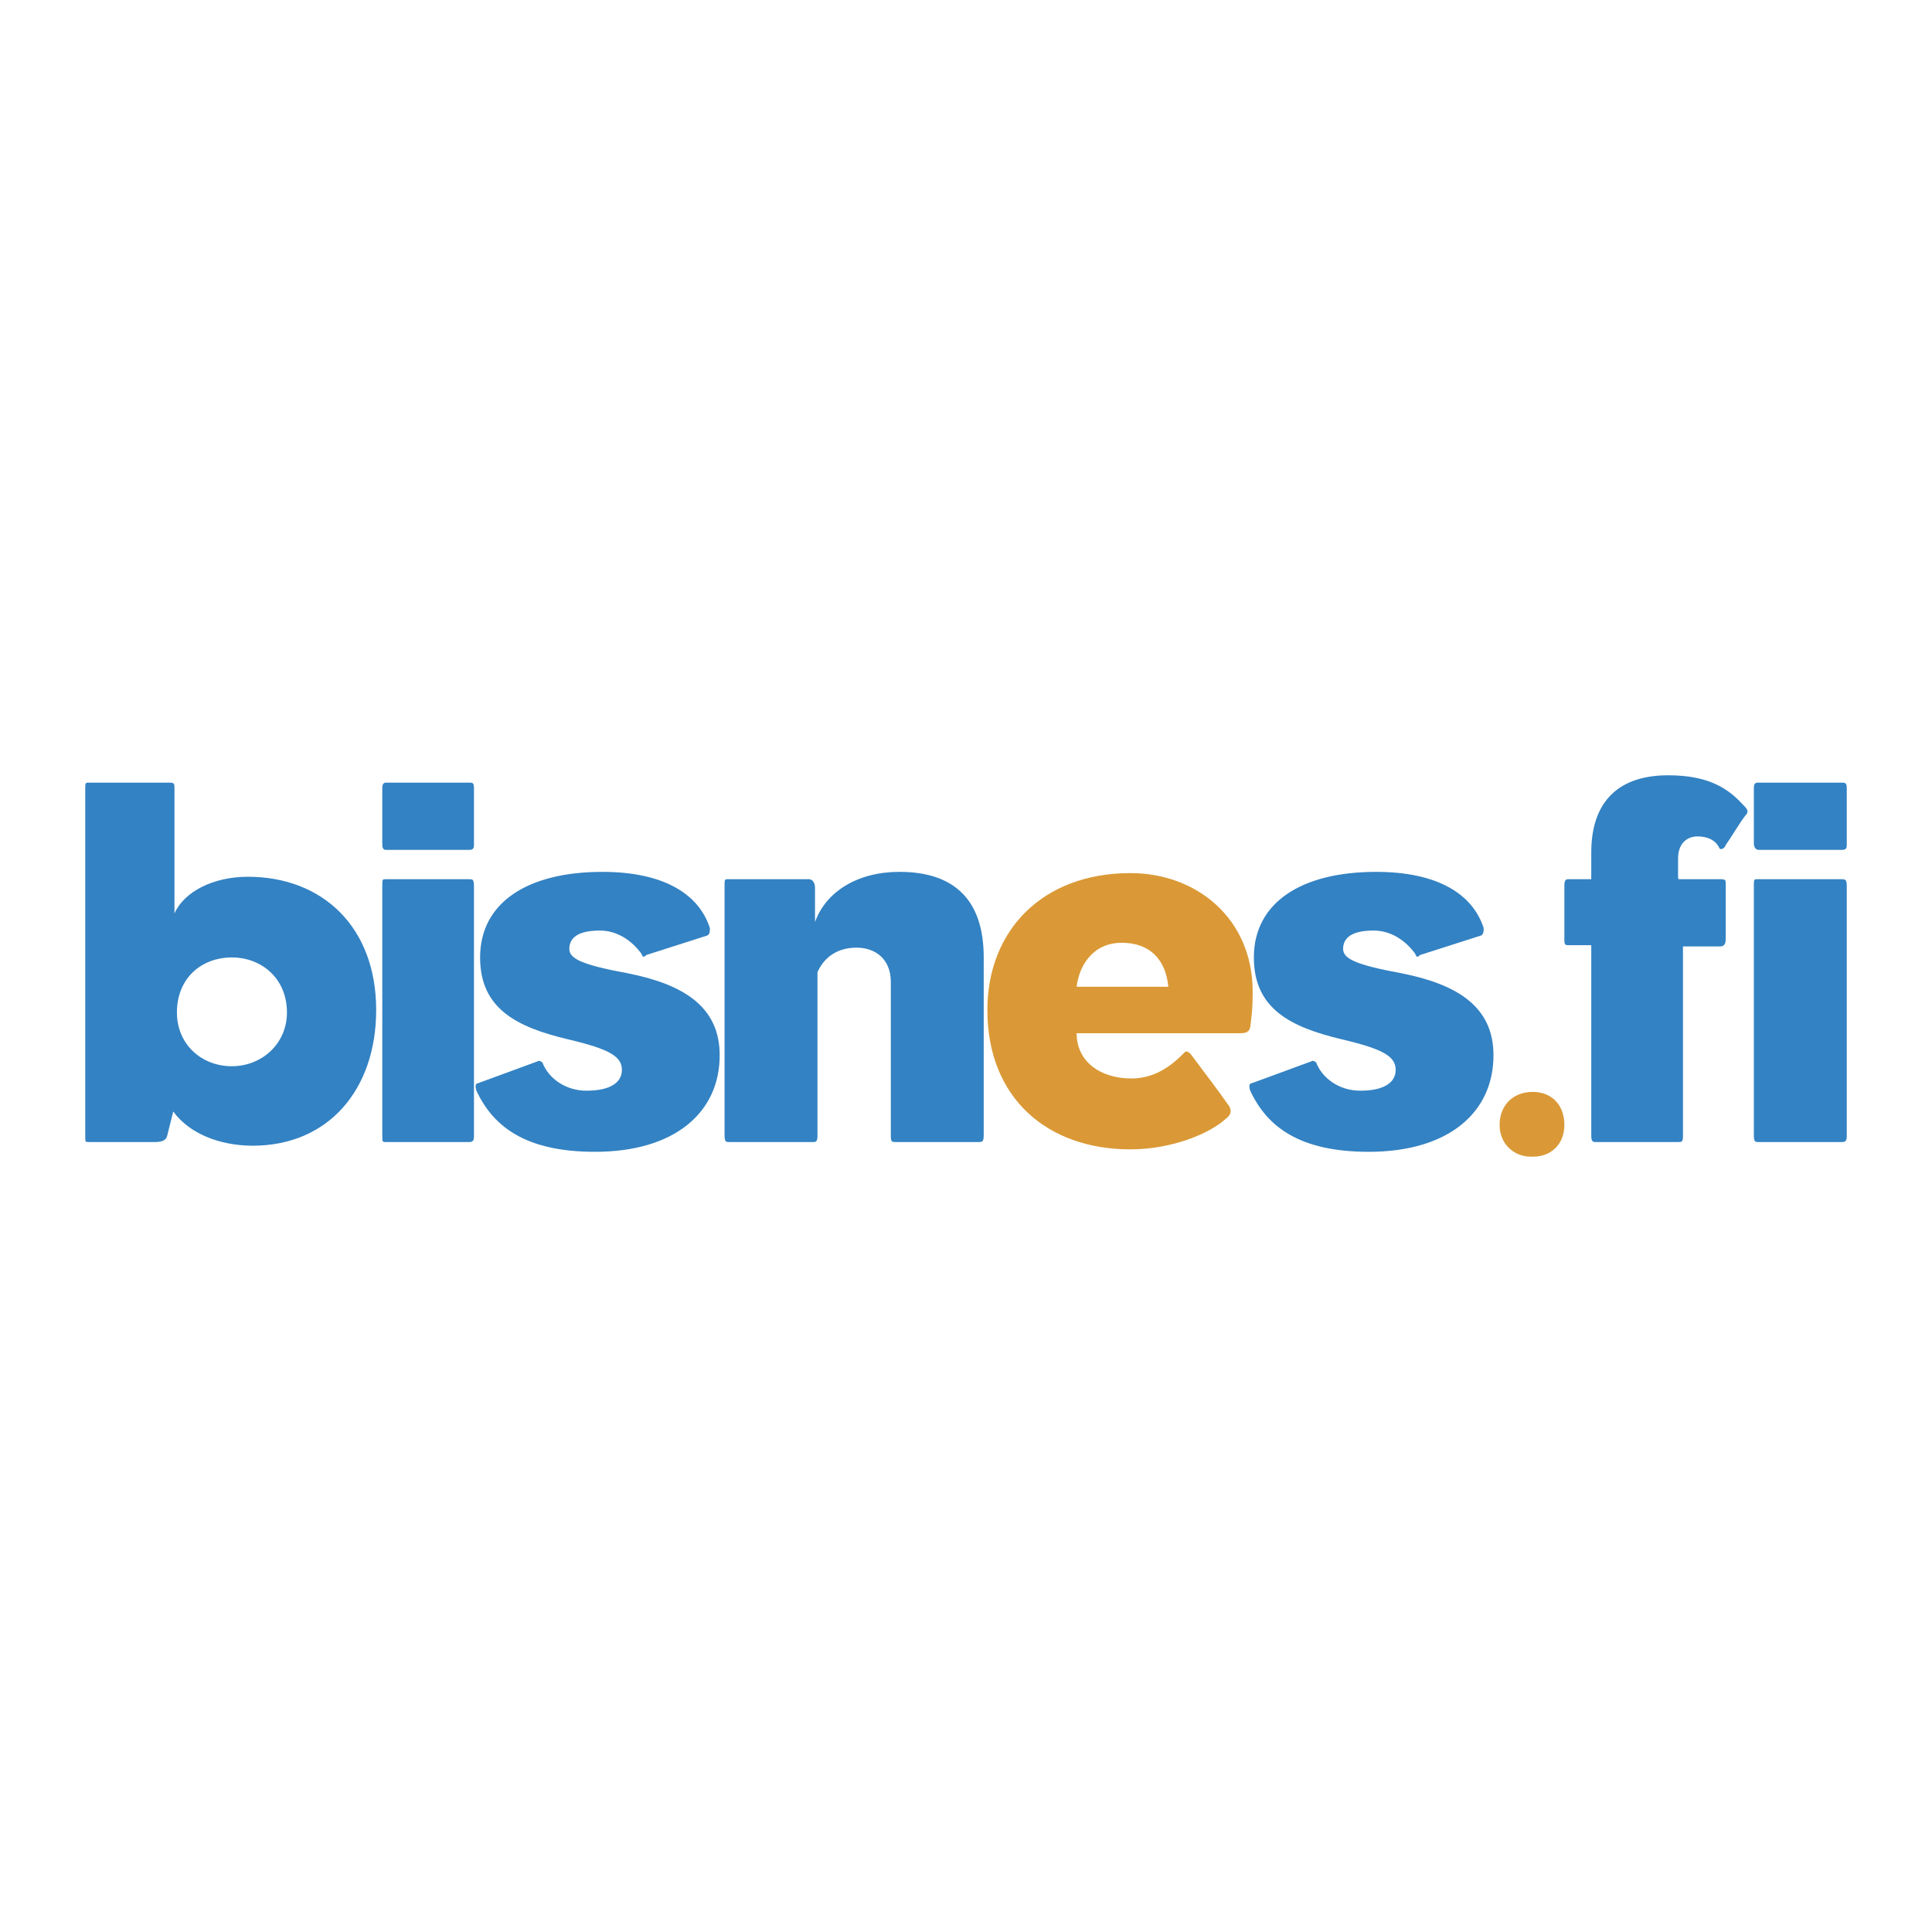
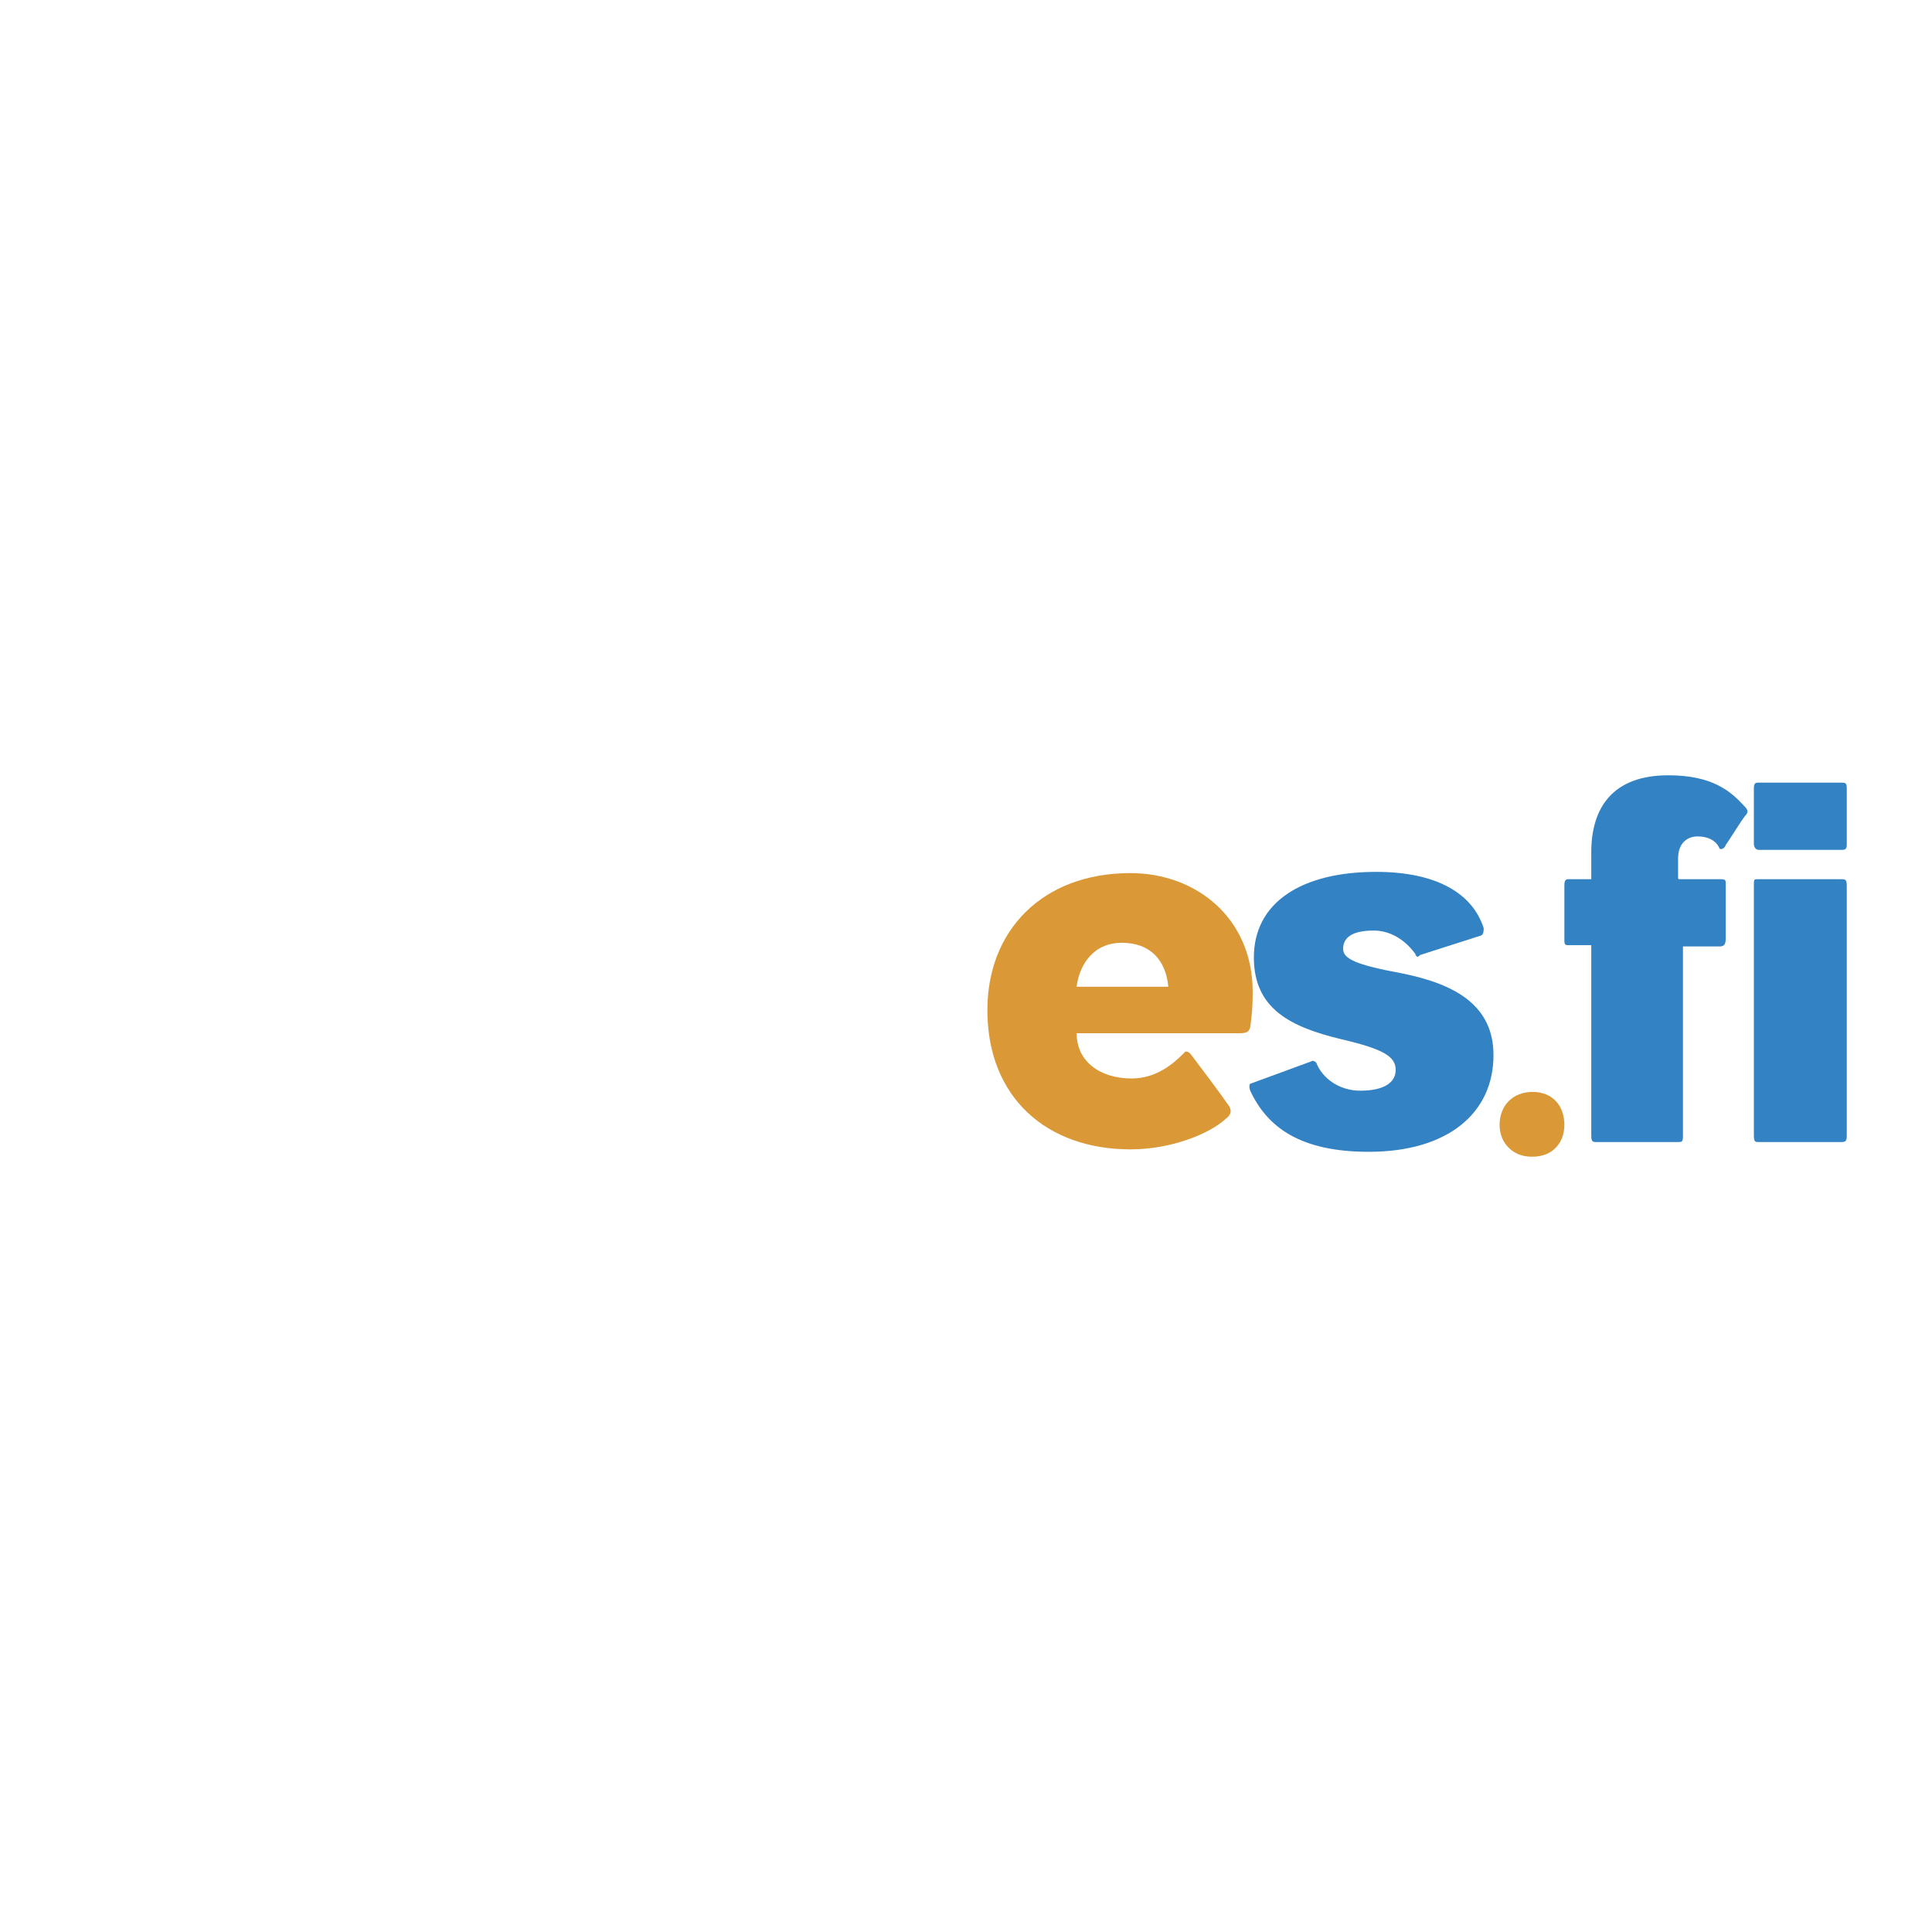
<svg xmlns="http://www.w3.org/2000/svg" width="2500" height="2500" viewBox="0 0 192.756 192.756">
  <g fill-rule="evenodd" clip-rule="evenodd">
    <path fill="#fff" d="M0 0h192.756v192.756H0V0z" />
-     <path d="M17.407 78.694c0-.488 0-.61-.488-.61H8.87c-.366 0-.366 0-.366.731v34.517c0 .609 0 .609.366.609h6.586c.61 0 1.098-.123 1.219-.609l.61-2.439c1.585 2.195 4.635 3.414 7.928 3.414 7.562 0 12.318-5.609 12.318-13.537 0-8.294-5.366-13.295-12.806-13.295-3.415 0-6.342 1.463-7.318 3.659v-12.44zm5.733 16.83c2.927 0 5.488 2.073 5.488 5.489 0 3.17-2.561 5.365-5.488 5.365-3.049 0-5.489-2.195-5.489-5.365 0-3.415 2.439-5.489 5.489-5.489zM47.288 88.451c0-.732-.122-.732-.488-.732h-8.293c-.366 0-.366 0-.366.732v24.758c0 .732 0 .732.366.732H46.8c.366 0 .488-.123.488-.609V88.451zm0-9.757c0-.61-.122-.61-.488-.61h-8.293c-.366 0-.366.366-.366.61v5.488c0 .244 0 .61.366.61H46.8c.366 0 .488-.122.488-.487v-5.611zM47.532 108.818c1.708 3.658 5.001 6.098 11.831 6.098 7.928 0 12.44-3.902 12.44-9.635 0-4.879-3.658-7.074-9.147-8.172-4.634-.854-5.854-1.463-5.854-2.439 0-1.098.854-1.829 3.049-1.829 1.708 0 3.171.976 4.147 2.317.122.366.244.366.488.123l6.098-1.952c.244-.122.244-.488.244-.732-1.098-3.415-4.635-5.61-10.732-5.61-7.44 0-12.196 3.049-12.196 8.538 0 5.122 3.659 6.952 8.781 8.171 4.146.977 5.366 1.709 5.366 3.049 0 1.221-1.098 2.074-3.537 2.074-2.073 0-3.78-1.219-4.391-2.805-.122-.123-.366-.244-.487-.123l-5.977 2.195c-.245 0-.245.367-.123.732zM88.877 97.963v15.369c0 .609.122.609.488.609h8.172c.488 0 .609 0 .609-.732V95.524c0-5.61-2.805-8.538-8.416-8.538-4.146 0-7.317 1.951-8.416 5.001v-3.415c0-.488-.244-.854-.61-.854h-8.049c-.366 0-.366 0-.366.732v24.758c0 .732.122.732.488.732h8.416c.244 0 .366-.123.366-.609V96.988c.61-1.342 1.83-2.44 3.903-2.44 1.83 0 3.415 1.098 3.415 3.415z" fill="#3382c3" />
    <path d="M112.781 87.109c-8.781 0-14.27 5.732-14.27 13.661 0 8.781 5.977 13.902 14.27 13.902 4.148 0 7.928-1.584 9.514-3.049.488-.365.609-.73.365-1.219-1.098-1.586-2.682-3.66-3.779-5.123-.244-.365-.611-.488-.732-.244-.977.977-2.684 2.562-5.244 2.562-3.172 0-5.488-1.709-5.488-4.514h16.221c.732 0 .975-.121 1.098-.609.121-.977.244-1.707.244-3.537-.001-7.317-5.613-11.83-12.199-11.83zm-5.365 11.342c.244-2.073 1.586-4.39 4.512-4.39 2.807 0 4.391 1.707 4.635 4.39h-9.147z" fill="#da9936" />
    <path d="M124.734 108.818c1.707 3.658 5 6.098 11.83 6.098 7.928 0 12.441-3.902 12.441-9.635 0-4.879-3.66-7.074-9.148-8.172-4.635-.854-5.854-1.463-5.854-2.439 0-1.098.854-1.829 3.049-1.829 1.707 0 3.17.976 4.146 2.317.123.366.244.366.488.123l6.098-1.952c.244-.122.244-.488.244-.732-1.098-3.415-4.635-5.61-10.732-5.61-7.439 0-12.197 3.049-12.197 8.538 0 5.122 3.66 6.952 8.781 8.171 4.148.977 5.367 1.709 5.367 3.049 0 1.221-1.098 2.074-3.537 2.074-2.074 0-3.781-1.219-4.391-2.805-.121-.123-.365-.244-.488-.123l-5.977 2.195c-.243 0-.243.367-.12.732z" fill="#3382c3" />
    <path d="M152.908 115.404c1.951 0 3.17-1.342 3.17-3.172 0-1.951-1.219-3.293-3.17-3.293s-3.293 1.342-3.293 3.293c0 1.83 1.342 3.172 3.17 3.172h.123z" fill="#da9936" />
    <path d="M159.127 113.941h8.295c.365 0 .488 0 .488-.609V94.427h3.658c.488 0 .609-.244.609-.854v-5.366c0-.366 0-.488-.488-.488h-4.023c-.244 0-.244 0-.244-.244v-1.83c0-1.463.854-2.195 1.951-2.195.975 0 1.83.366 2.195 1.219.121.122.488 0 .609-.365.365-.488 1.463-2.317 1.951-2.928.365-.366.244-.609-.121-.976-1.342-1.463-3.172-3.049-7.562-3.049-5.488 0-7.684 3.171-7.684 7.684v2.683h-2.316c-.367 0-.367.366-.367.732v5.366c0 .488.123.488.488.488h2.195v18.904c.001.366.001.733.366.733zM184.252 88.451c0-.732-.121-.732-.609-.732h-8.293c-.367 0-.367 0-.367.732v24.758c0 .732.123.732.488.732h8.293c.367 0 .488-.123.488-.609V88.451zm0-9.757c0-.61-.121-.61-.609-.61h-8.293c-.367 0-.367.366-.367.61v5.488c0 .244.123.61.488.61h8.293c.367 0 .488-.122.488-.487v-5.611z" fill="#3382c3" />
  </g>
</svg>